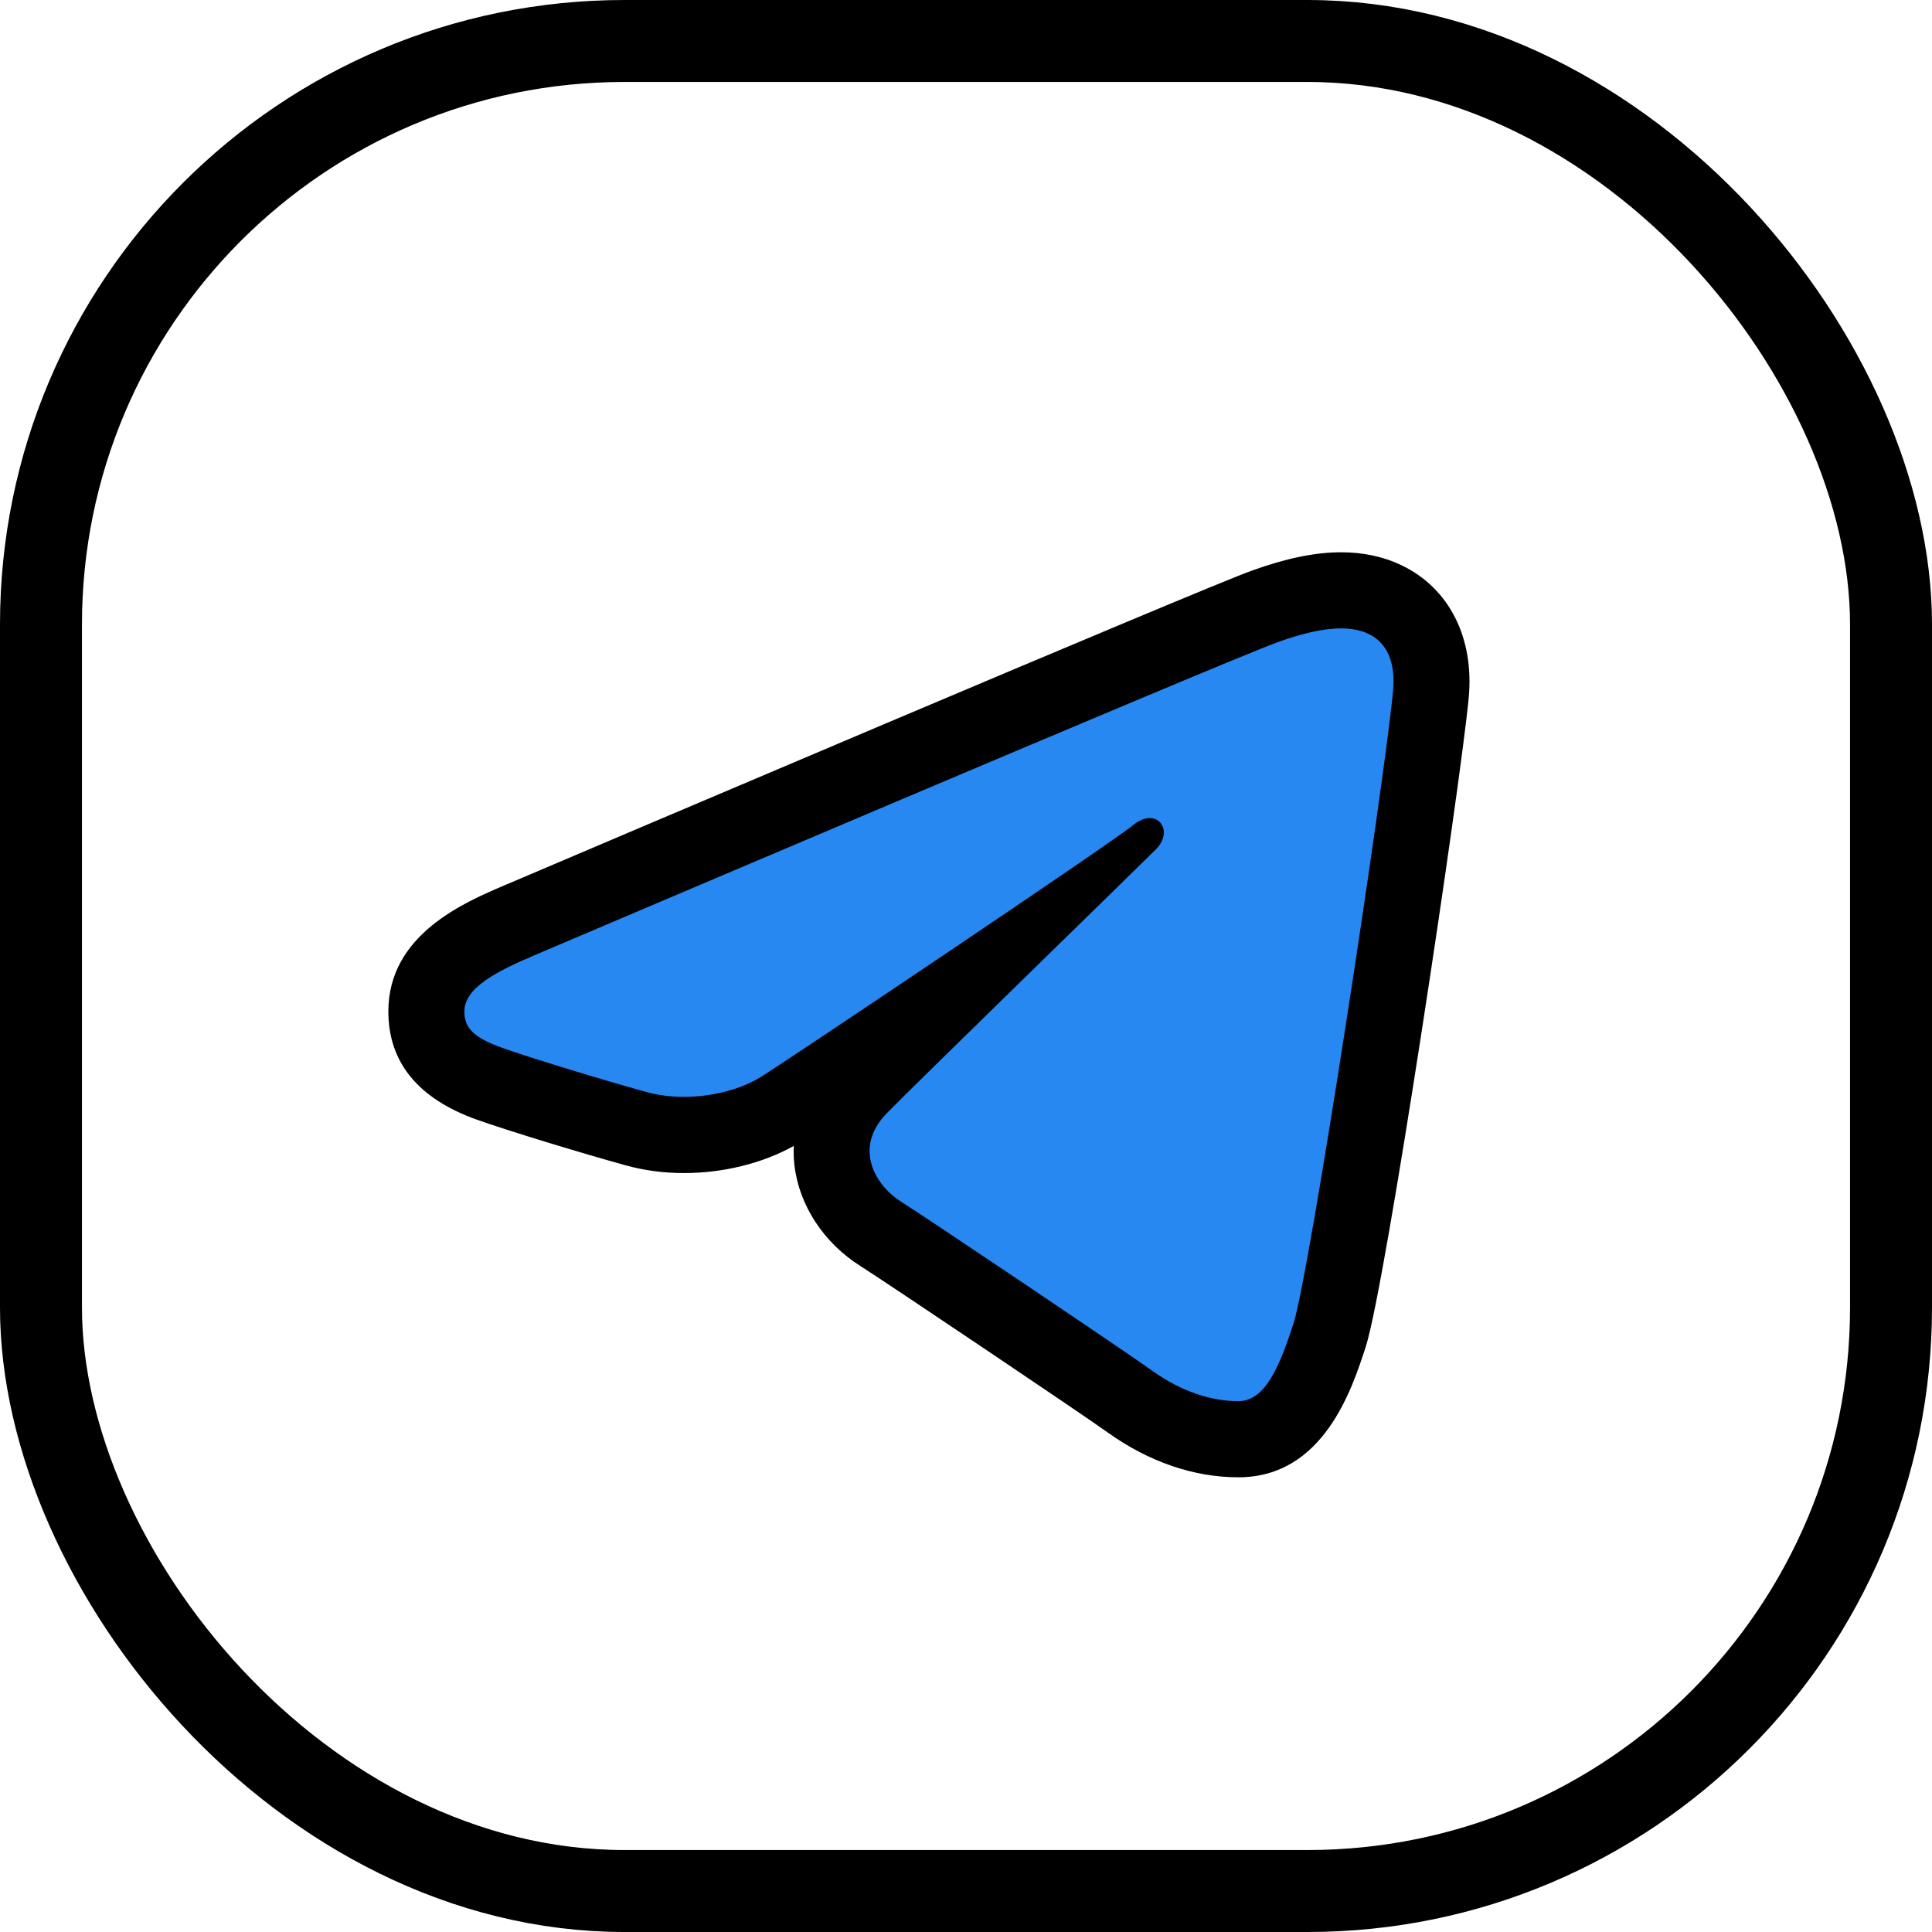
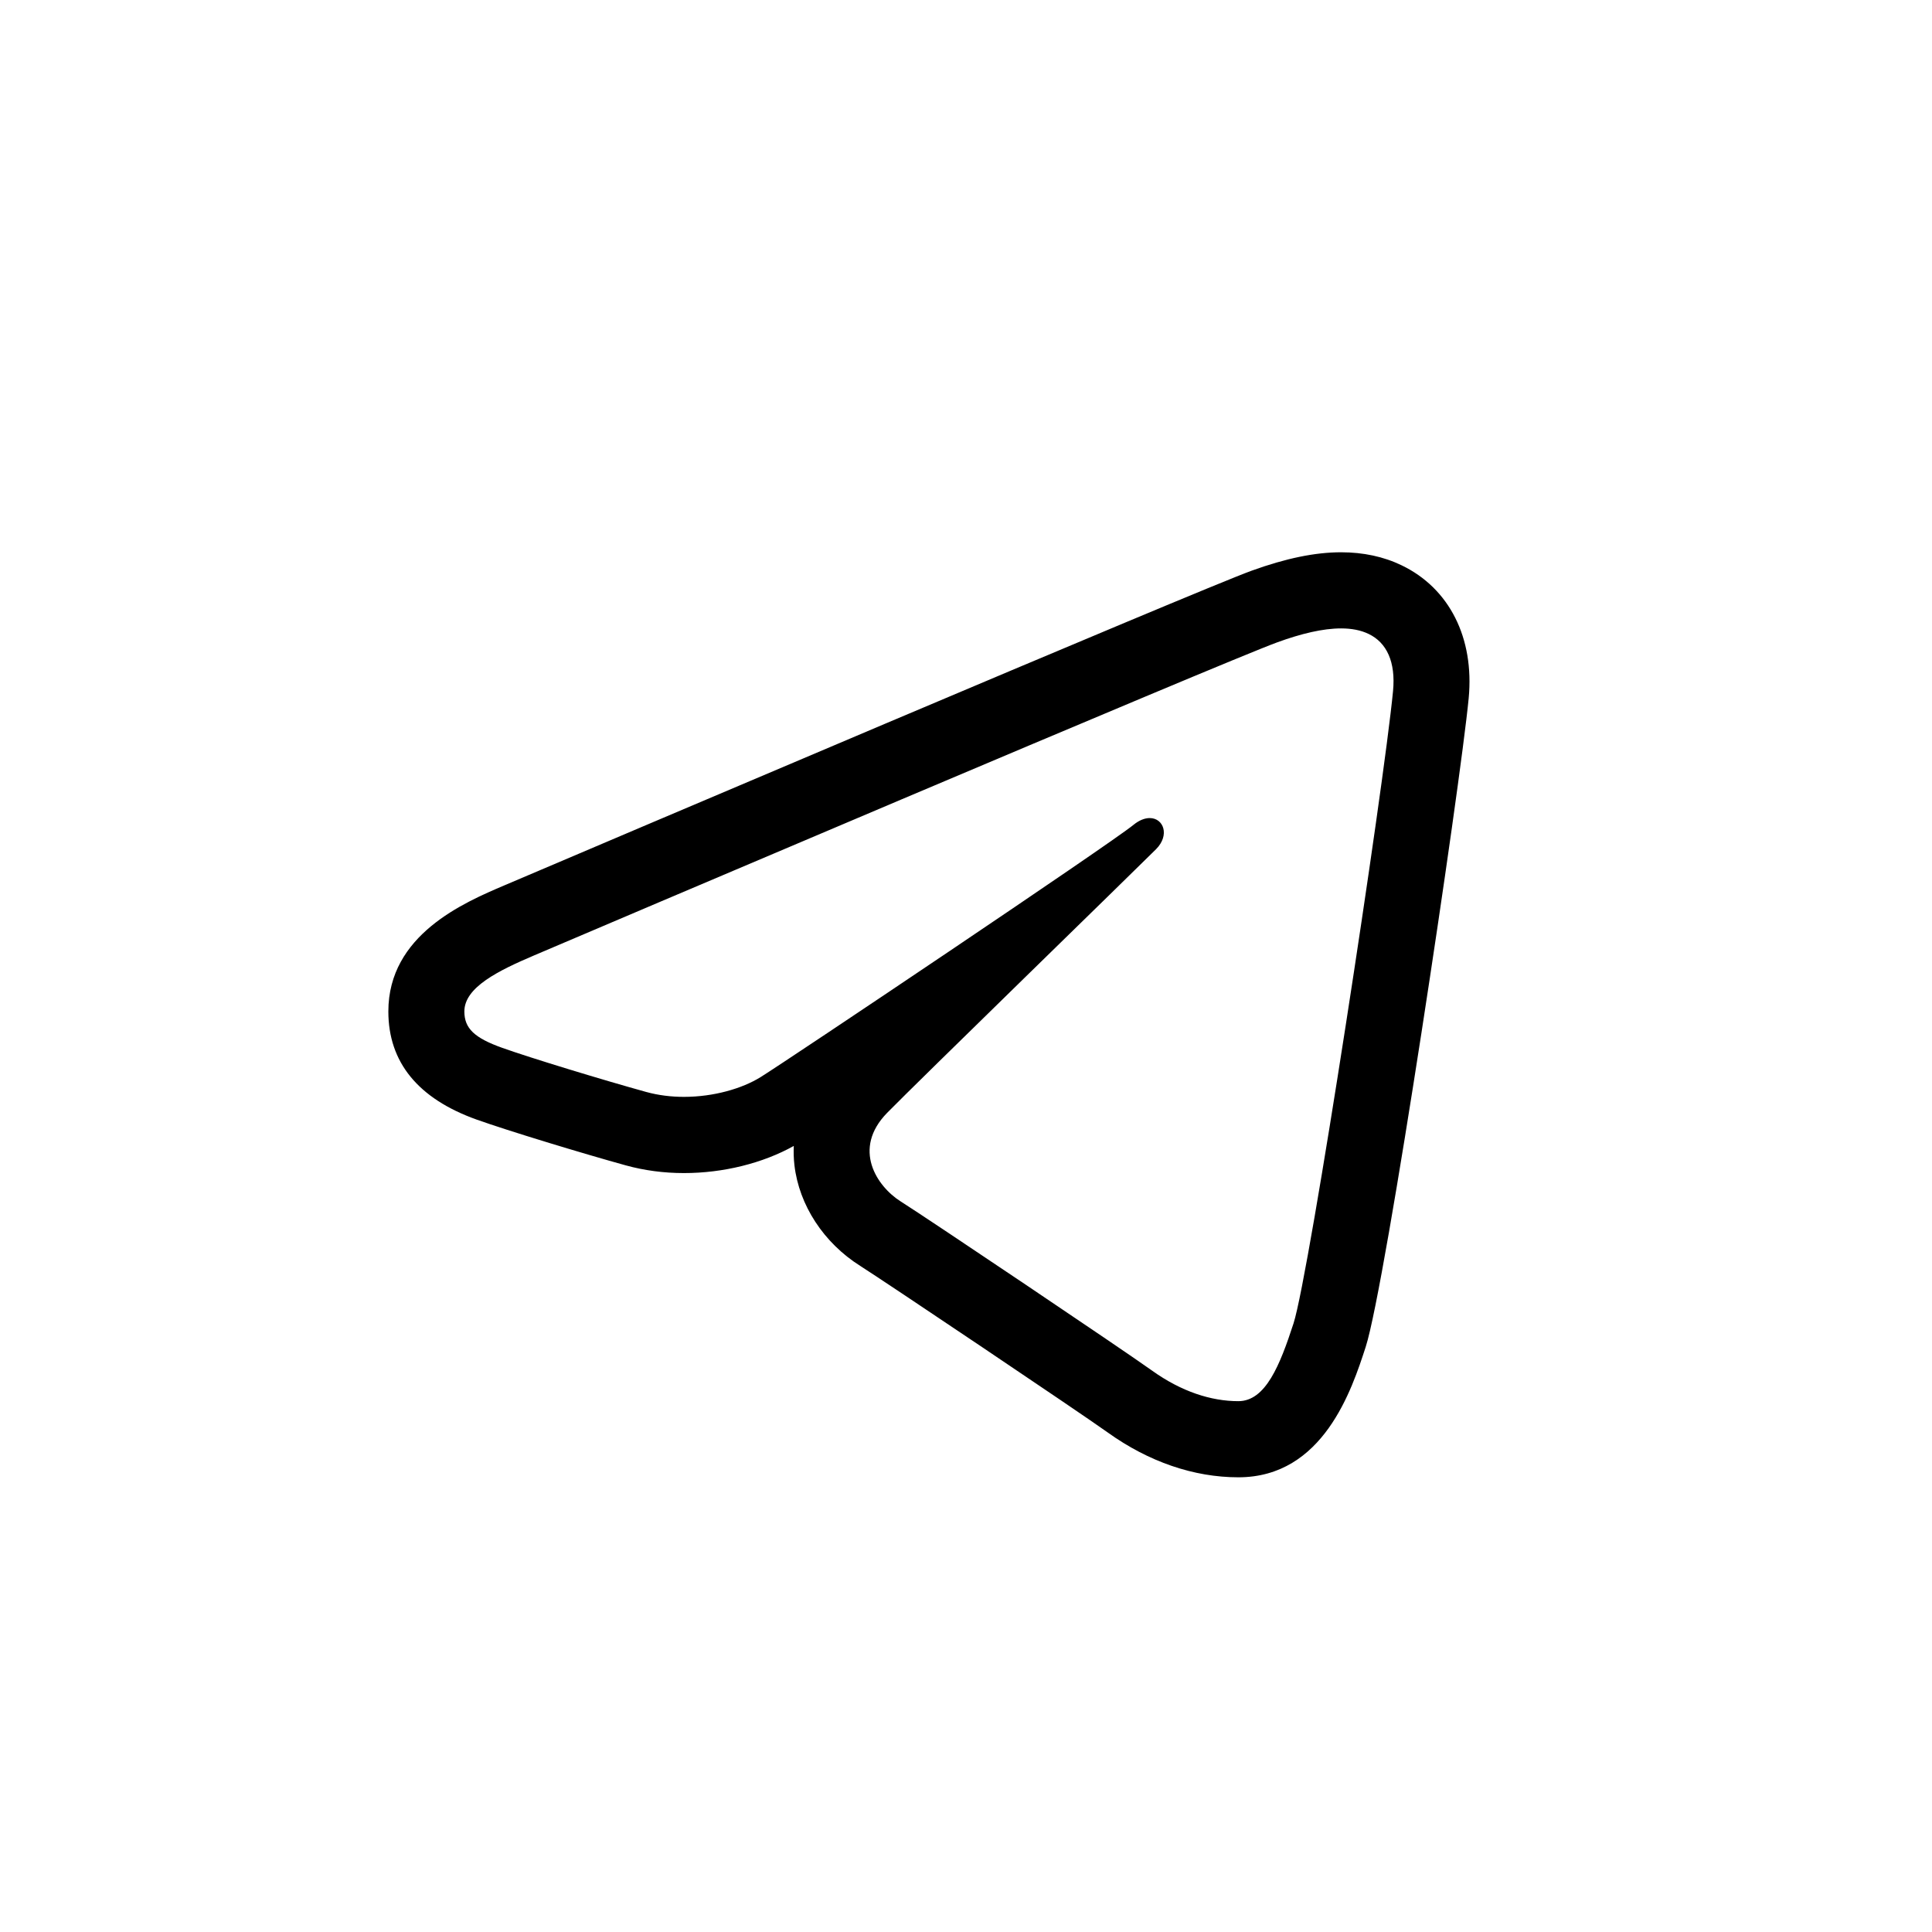
<svg xmlns="http://www.w3.org/2000/svg" width="990" height="990" viewBox="0 0 990 990" fill="none">
-   <rect x="21" y="21" width="948" height="948" rx="299" stroke="black" stroke-width="42" />
-   <path d="M221 534V513L234 490L669 301.5H692L719 311.5L732 331.5L682 685.5L669 731L642 738.5H620.5C616.333 737.5 606 734.6 598 731C588 726.5 556.5 715.5 546.5 709.5C536.5 703.5 523.5 694 513.5 685.5C503.5 677 492.5 667 483.5 661C474.5 655 462.5 644 455 640C449 636.8 439.167 628 435 624V601.5V578.5V554L406.5 578.5H382.5H359.5C342.833 579 307.8 579.7 301 578.5C294.2 577.3 282.167 569.333 277 565.5L244 554L221 534Z" fill="#2888F2" stroke="black" />
  <path d="M687.188 283C673.88 283 658.927 286.09 641.436 292.41C614.275 302.221 294.814 438.206 258.47 453.674C237.691 462.529 199 479.001 199 518.286C199 544.326 214.22 562.95 244.182 573.678C260.292 579.432 298.553 591.059 320.753 597.184C330.169 599.778 340.176 601.108 350.469 601.108C370.606 601.108 390.871 596.078 406.747 587.203C406.611 590.48 406.7 593.792 407.089 597.108C409.482 617.589 422.079 636.852 440.757 648.653C452.976 656.377 552.774 723.416 567.678 734.066C588.612 749.065 611.755 757 634.558 757C678.14 757 692.761 711.887 699.804 690.216C710.019 658.754 748.267 402.9 752.587 357.784C755.524 326.868 742.672 301.409 718.196 289.667C709.033 285.239 698.57 283 687.188 283ZM687.188 322.011C692.539 322.011 697.315 322.898 701.362 324.868C710.565 329.296 715.247 339.167 713.826 354.089C709.118 403.301 670.963 653.095 662.83 678.14C655.865 699.557 648.527 717.989 634.558 717.989C620.589 717.989 605.327 713.08 590.288 702.293C575.248 691.526 475.377 624.381 461.505 615.623C449.345 607.938 436.476 588.78 454.589 570.25C469.512 554.996 582.708 444.853 592.378 435.158C599.577 427.922 596.21 419.196 589.148 419.196C586.716 419.196 583.803 420.224 580.788 422.701C568.958 432.395 404.042 543.031 389.761 551.925C380.305 557.816 365.664 562.059 350.469 562.059C343.99 562.059 337.43 561.28 331.127 559.544C309.18 553.478 272.04 542.181 257.292 536.915C243.109 531.844 237.95 526.985 237.95 518.286C237.95 505.919 255.361 497.382 273.708 489.561C293.087 481.31 628.395 338.557 654.622 329.097C666.763 324.689 677.869 322.011 687.188 322.011Z" fill="black" />
</svg>